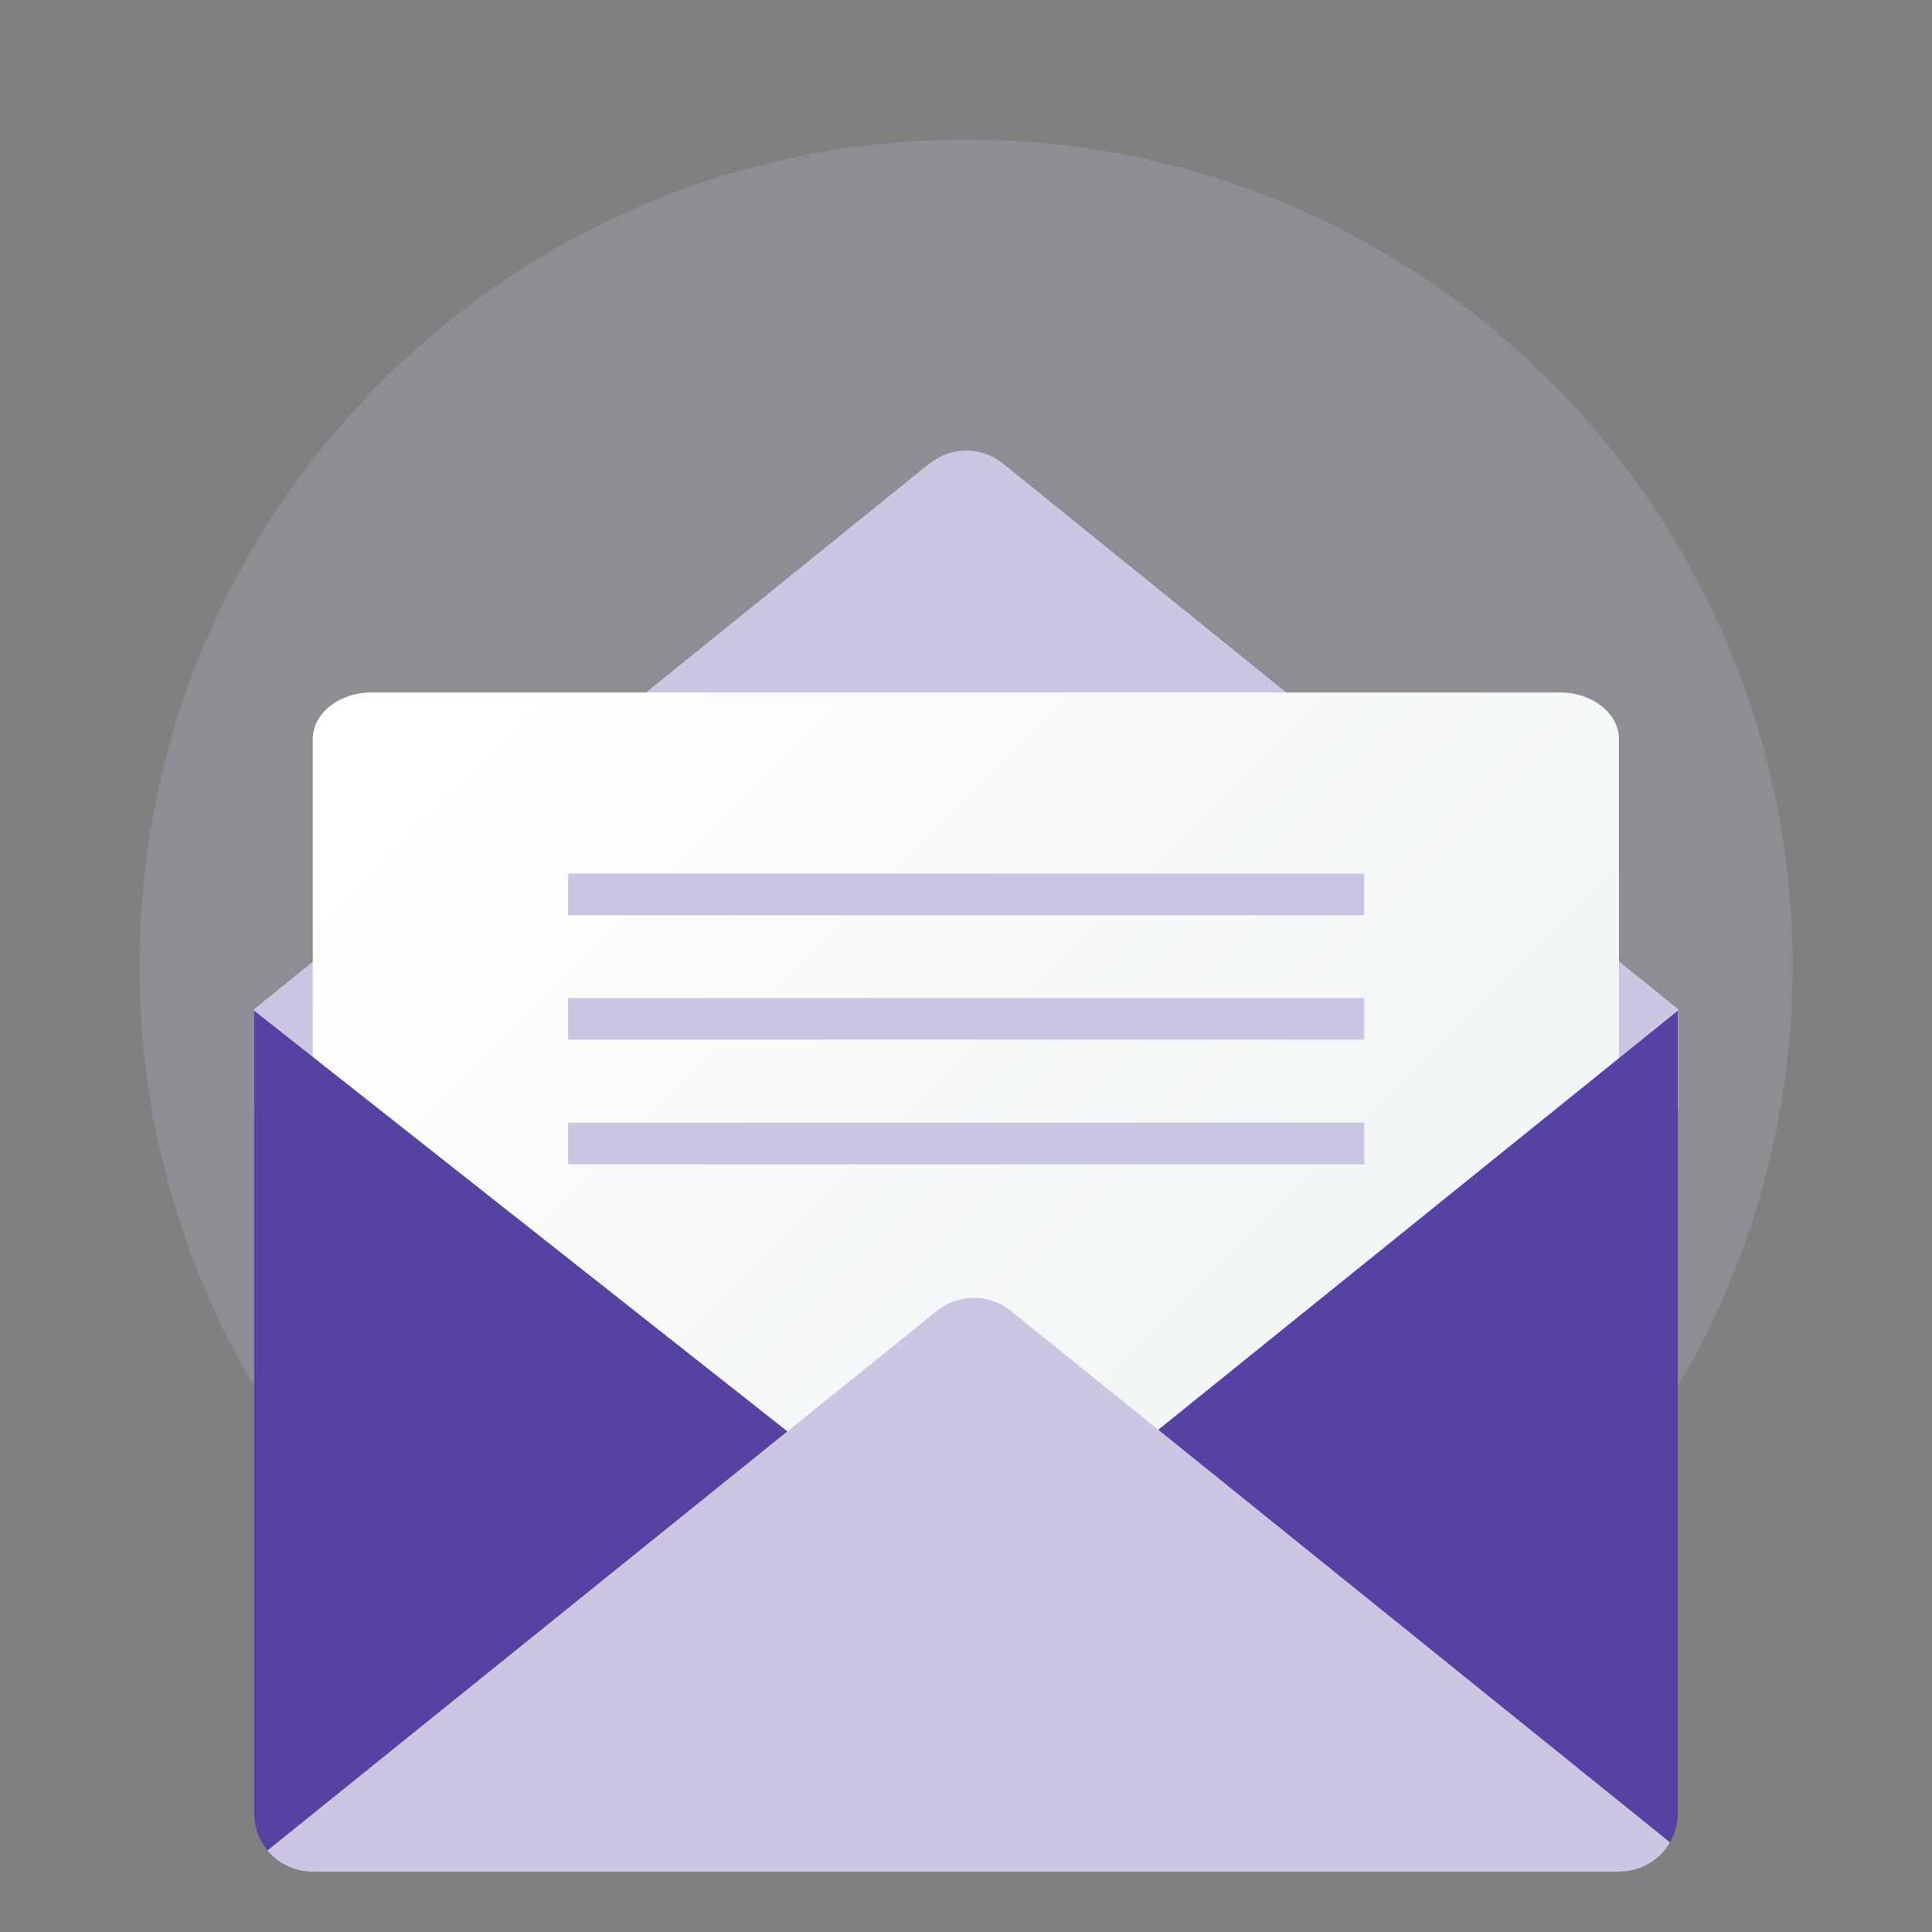
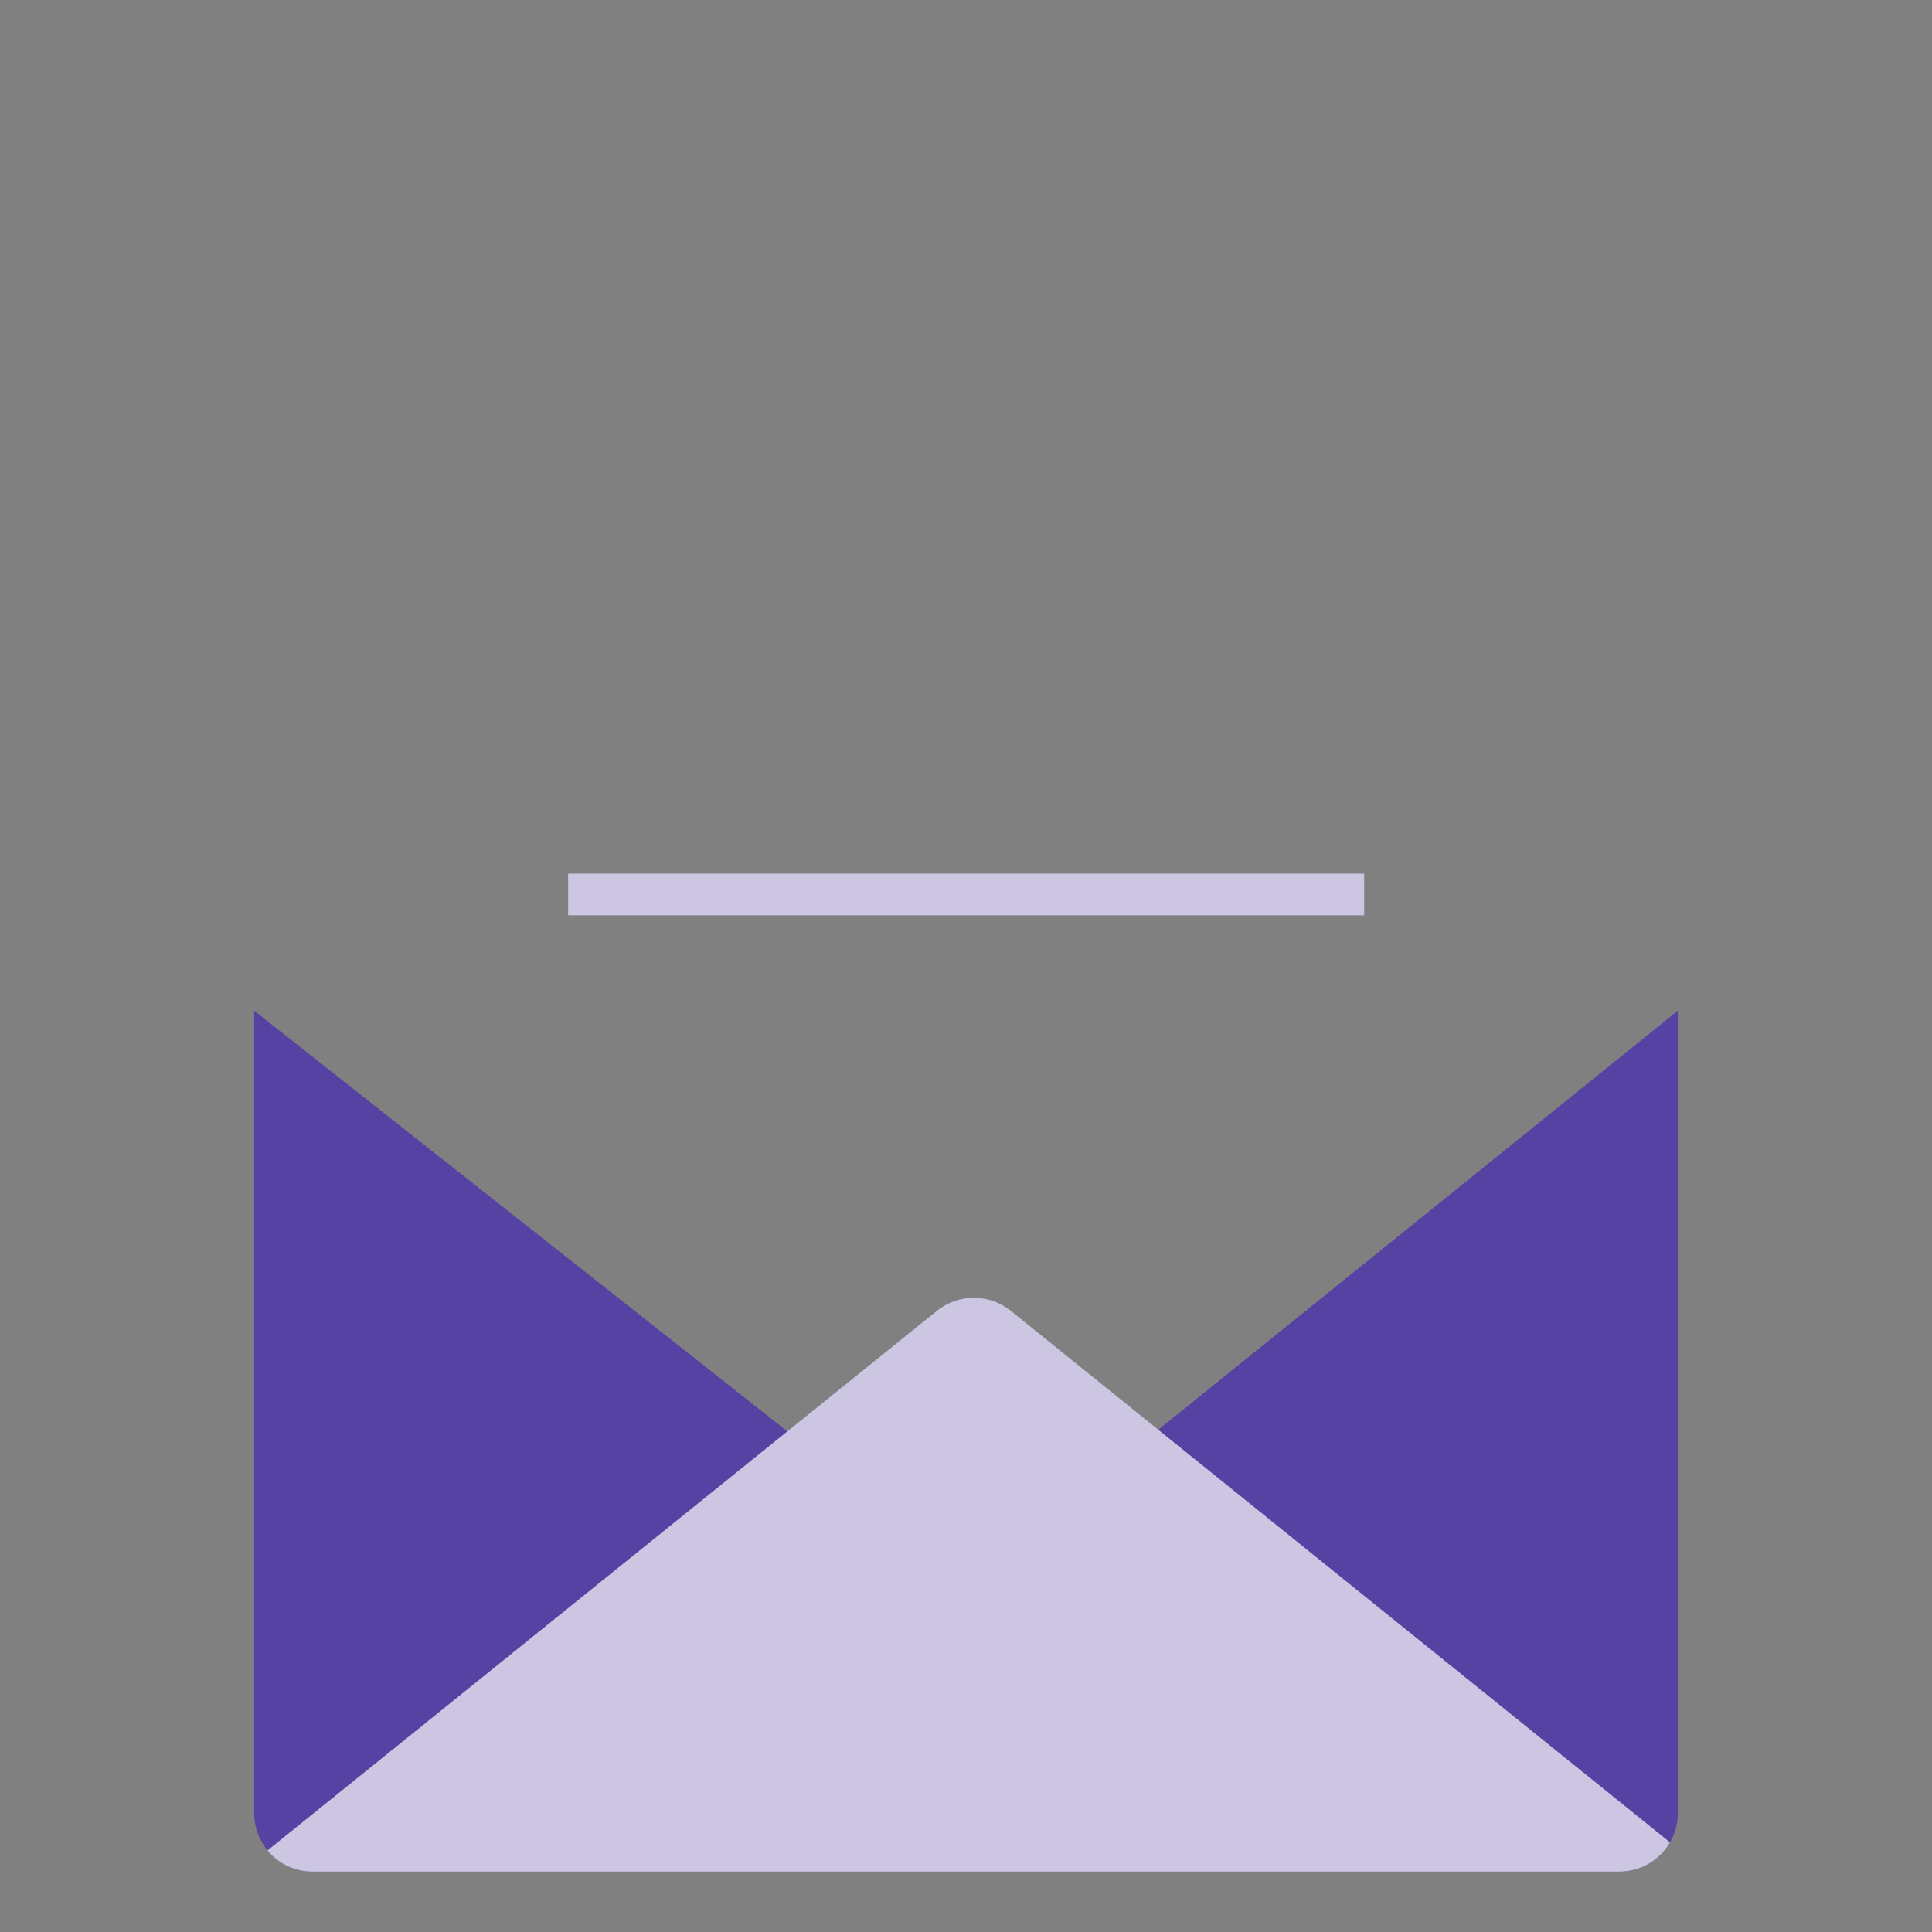
<svg xmlns="http://www.w3.org/2000/svg" width="64" height="64" viewBox="0 0 64 64" fill="none">
  <rect x="0" y="0" width="64" height="64" fill="#808080" stroke="none" />
-   <path opacity="0.2" d="M32 59.38C47.122 59.38 59.38 47.122 59.38 32C59.38 16.878 47.122 4.62 32 4.62C16.879 4.62 4.62 16.878 4.62 32C4.62 47.122 16.879 59.38 32 59.38Z" fill="#CCC6E3" />
-   <path d="M30.78 15.36L8.42 33.43V36.8H55.59V33.43L33.23 15.36C32.52 14.78 31.5 14.78 30.79 15.36H30.78Z" fill="#CCC6E3" />
-   <path d="M51.7 55.48H12.3C11.23 55.48 10.36 54.78 10.36 53.93V24.49C10.36 23.63 11.23 22.94 12.3 22.94H51.69C52.76 22.94 53.63 23.64 53.63 24.49V53.93C53.63 54.79 52.76 55.48 51.69 55.48H51.7Z" fill="url(#paint0_linear_144_981)" />
  <path d="M55.58 33.48V60.06C55.58 61.13 54.71 62 53.64 62H10.36C9.29 62 8.42 61.13 8.42 60.06V33.48L32.26 52.29L55.58 33.48Z" fill="#5642A3" />
  <path d="M55.32 61.03L33.48 43.42C32.77 42.85 31.75 42.85 31.04 43.42L8.86 61.3C9.22 61.73 9.75 62 10.36 62H53.64C54.36 62 54.99 61.61 55.32 61.03Z" fill="#CCC6E3" />
  <path d="M45.19 28.94H18.82V30.32H45.19V28.94Z" fill="#CCC6E3" />
-   <path d="M45.19 33.06H18.82V34.44H45.19V33.06Z" fill="#CCC6E3" />
-   <path d="M45.19 37.19H18.82V38.57H45.19V37.19Z" fill="#CCC6E3" />
  <defs>
    <linearGradient id="paint0_linear_144_981" x1="16.433" y1="22.166" x2="57.5" y2="63.233" gradientUnits="userSpaceOnUse">
      <stop stop-color="white" />
      <stop offset="1" stop-color="#E8EFEE" />
    </linearGradient>
  </defs>
</svg>